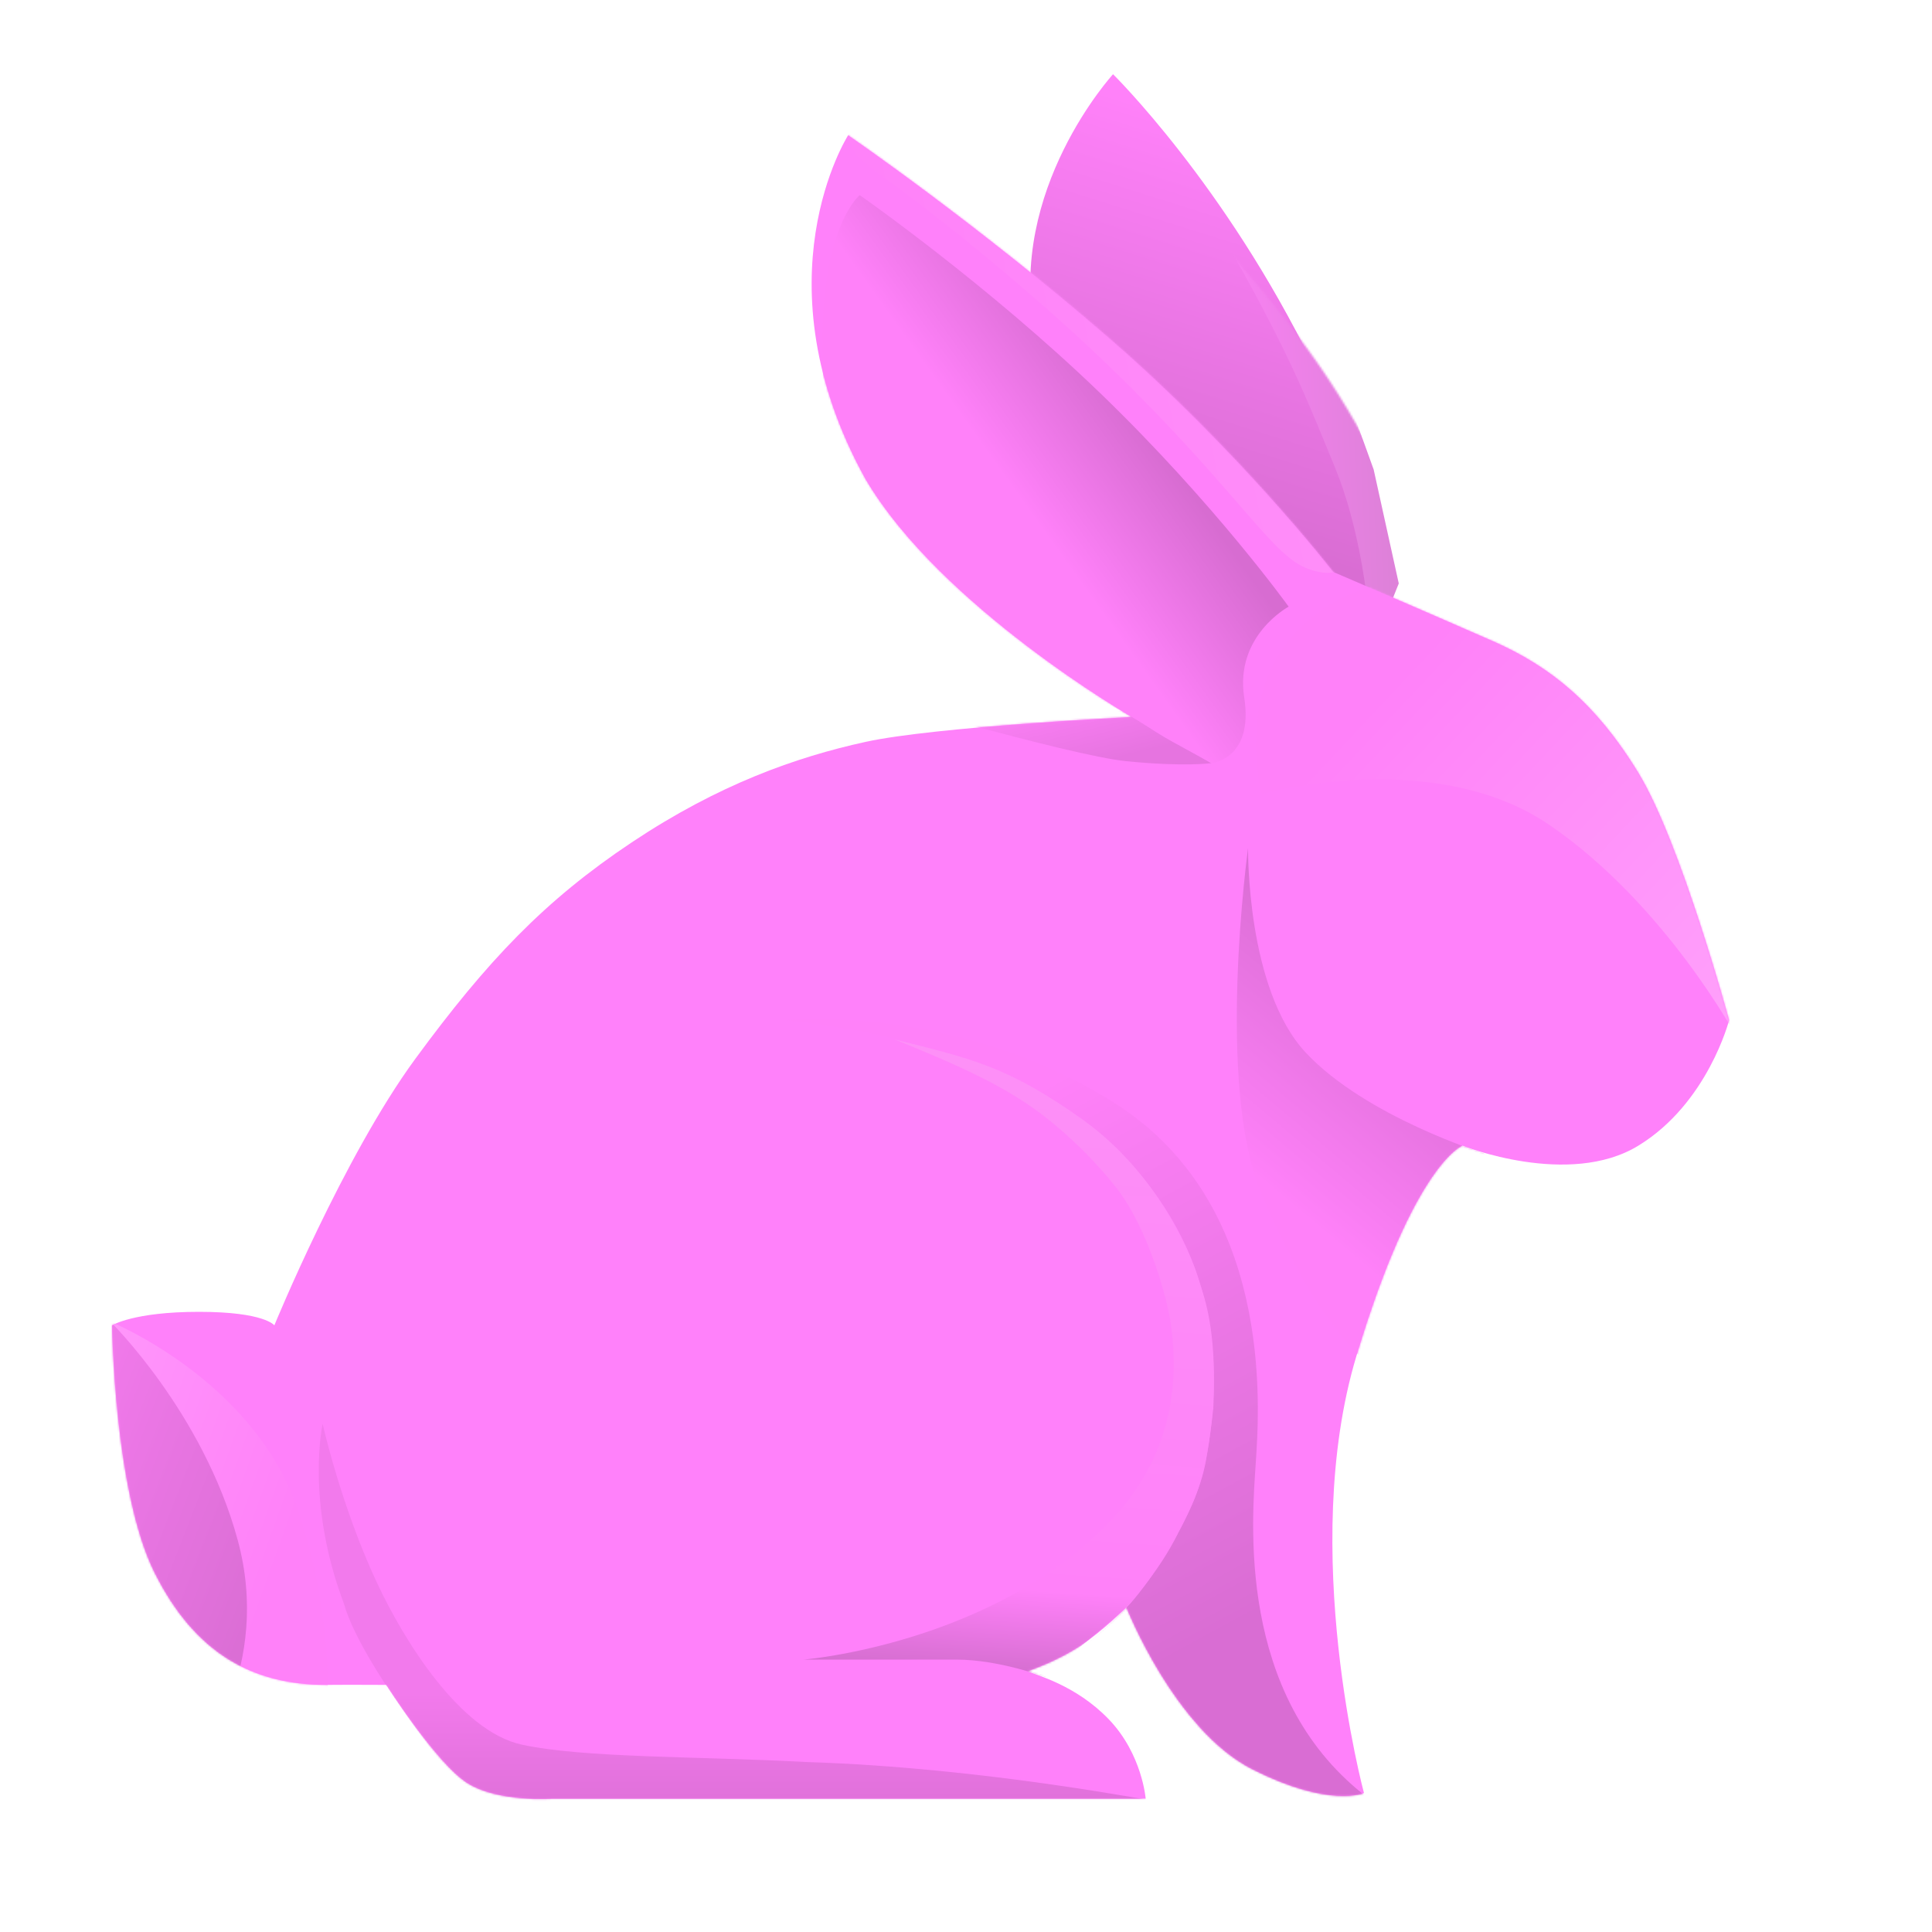
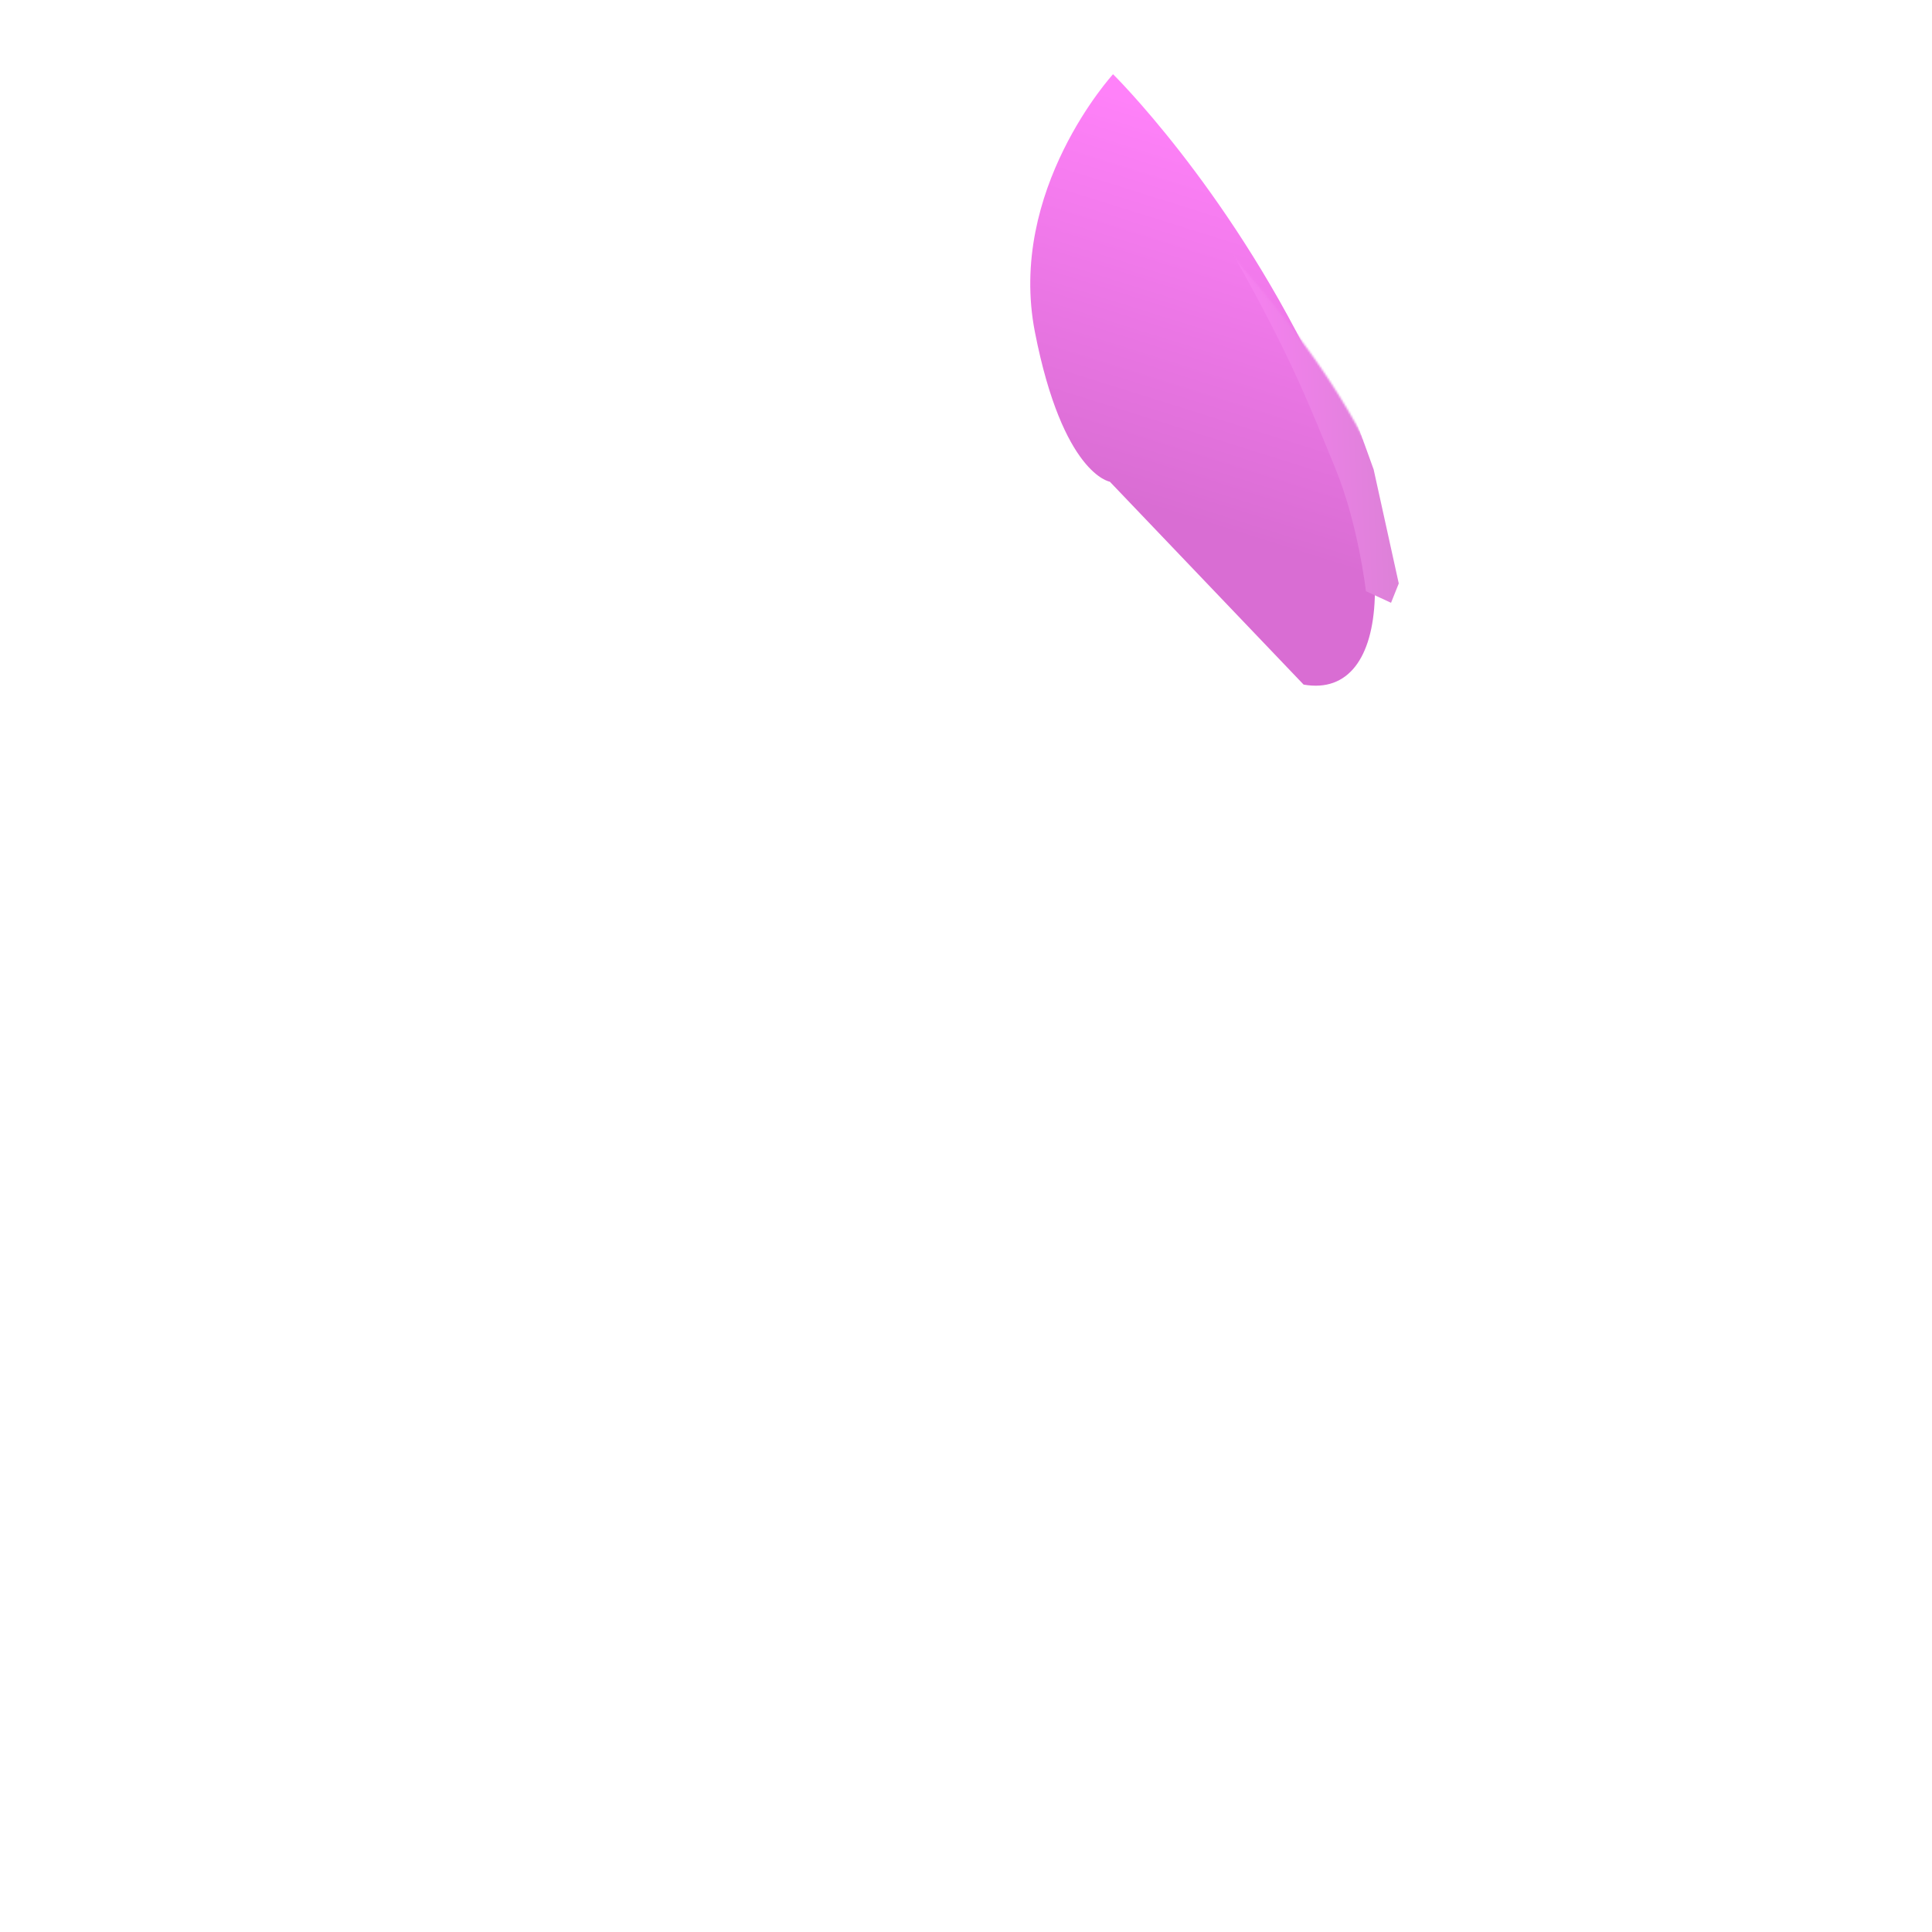
<svg xmlns="http://www.w3.org/2000/svg" xmlns:xlink="http://www.w3.org/1999/xlink" width="1000px" height="1000px" viewBox="0 0 1000 1000" version="1.1">
  <title>logo mark</title>
  <desc>Created with Sketch.</desc>
  <defs>
    <linearGradient x1="43.439%" y1="6.009%" x2="35.808%" y2="73.539%" id="linearGradient-1">
      <stop stop-color="#FF81F9" offset="0%" />
      <stop stop-color="#D96DD3" offset="100%" />
    </linearGradient>
-     <path d="M49.264,17.254 C49.264,17.254 5.639,85.771 32.639,155.771 C59.639,225.771 84.264,225.254 84.264,225.254 L201.264,311.254 L248.264,311.254 C248.264,311.254 238.264,231.254 177.264,147.254 C116.264,63.254 49.264,17.254 49.264,17.254 Z" id="path-2" />
+     <path d="M49.264,17.254 C49.264,17.254 5.639,85.771 32.639,155.771 C59.639,225.771 84.264,225.254 84.264,225.254 L201.264,311.254 C248.264,311.254 238.264,231.254 177.264,147.254 C116.264,63.254 49.264,17.254 49.264,17.254 Z" id="path-2" />
    <linearGradient x1="97.754%" y1="100%" x2="33.909%" y2="104.91%" id="linearGradient-4">
      <stop stop-color="#DE81D9" offset="0%" />
      <stop stop-color="#FF81F9" offset="100%" />
    </linearGradient>
-     <path d="M142,802.11 C142,802.11 121,802 111,802.11 C73,802.11 43,786 22,744 C1,702 0,616 0,616 C0,616 11,609 45,609 C79,609 84,616 84,616 C84,616 119.77,528.753 157,478 C194.23,427.247 224,396 269,366 C314,336 354,321.89 390,314 C426,306.11 527.77,301.11 527.77,301.11 C527.77,301.11 429,244.147 390,178 C333,75 381,0 381,0 C381,0 448,46 516,105 C584,164 632,226 632,226 C632,226 685.639,249.047 715,262 C744.361,274.953 768,294 790,330 C812,366 837,458 837,458 C837,458 826,501 790,523 C754,545 699,523 699,523 C699,523 674,532 644,632.11 C614,732.219 648,858.11 648,858.11 C648,858.11 630,866 590,845.655 C550,825.31 525,762 525,762 C525,762 512.829,774.224 501,782 C489.171,789.776 475.56,794.48 474,795 C478,797 498.77,802 516,820 C533.23,838 535,861 535,861 L228,861 C228,861 200,863 184,853 C168,843 142,802.11 142,802.11 Z" id="path-5" />
    <linearGradient x1="14.735%" y1="60.532%" x2="37.799%" y2="19.87%" id="linearGradient-7">
      <stop stop-color="#FF81F9" offset="0%" />
      <stop stop-color="#DB6ED5" offset="100%" />
    </linearGradient>
    <linearGradient x1="40.108%" y1="7.298%" x2="66.535%" y2="68.976%" id="linearGradient-8">
      <stop stop-color="#FF81F9" offset="0%" />
      <stop stop-color="#D96DD3" offset="100%" />
    </linearGradient>
    <linearGradient x1="45.108%" y1="2.247%" x2="40.855%" y2="100%" id="linearGradient-9">
      <stop stop-color="#FD90F7" offset="0%" />
      <stop stop-color="#FF81F9" offset="85.264%" />
      <stop stop-color="#D16CCC" offset="100%" />
    </linearGradient>
    <linearGradient x1="22.188%" y1="64.833%" x2="22.188%" y2="101.761%" id="linearGradient-10">
      <stop stop-color="#F27AEC" offset="0%" />
      <stop stop-color="#D96DD3" offset="100%" />
    </linearGradient>
    <linearGradient x1="0%" y1="-3.835%" x2="79.035%" y2="47.446%" id="linearGradient-11">
      <stop stop-color="#FF97FA" offset="0%" />
      <stop stop-color="#FF81F9" offset="100%" />
    </linearGradient>
    <linearGradient x1="73.512%" y1="80.954%" x2="-48.939%" y2="-42.656%" id="linearGradient-12">
      <stop stop-color="#DB6ED5" offset="0%" />
      <stop stop-color="#FF81F9" offset="100%" />
    </linearGradient>
    <linearGradient x1="86.865%" y1="72.634%" x2="31.143%" y2="26.672%" id="linearGradient-13">
      <stop stop-color="#E674E0" offset="0%" />
      <stop stop-color="#FF81F9" offset="100%" />
    </linearGradient>
    <linearGradient x1="56.152%" y1="25.609%" x2="34.706%" y2="44.218%" id="linearGradient-14">
      <stop stop-color="#D76CD1" offset="0%" />
      <stop stop-color="#FF81F9" offset="100%" />
    </linearGradient>
    <linearGradient x1="97.754%" y1="100%" x2="17.621%" y2="115.638%" id="linearGradient-15">
      <stop stop-color="#FF8DF9" offset="0%" />
      <stop stop-color="#FF81F9" offset="100%" />
    </linearGradient>
    <linearGradient x1="14.264%" y1="40.884%" x2="94.276%" y2="100%" id="linearGradient-16">
      <stop stop-color="#FF81F9" offset="0%" />
      <stop stop-color="#FFA4FA" offset="100%" />
    </linearGradient>
  </defs>
  <g id="Page-1" stroke="none" stroke-width="1" fill="none" fill-rule="evenodd">
    <g id="logo-mark">
      <g id="logo" transform="translate(58, 34)">
        <g id="ear" transform="translate(442, 0)">
          <mask id="mask-3" fill="white">
            <use xlink:href="#path-2" />
          </mask>
          <use id="Path-6" fill="url(#linearGradient-1)" transform="translate(136.042, 164.254) rotate(10) translate(-136.042, -164.254) " xlink:href="#path-2" />
          <path d="M220,278 L207,272 C207,272 203,237 191,208 C179,179 169,152 139,99 C109,46 81,22 78,14 C75,6 77,-12 77,-12 L176,112 L211,209 L224,268 L220,278 Z" id="Path-19" fill="url(#linearGradient-4)" mask="url(#mask-3)" />
        </g>
        <g id="body" transform="translate(0, 36)">
          <mask id="mask-6" fill="white">
            <use xlink:href="#path-5" />
          </mask>
          <use id="Combined-Shape" fill="#FF81FA" xlink:href="#path-5" />
          <path d="M710,527 C710,527 649,508 618,475 C587,442 588,369 588,369 C588,369 571,492 595,548 C619,604 652,661 710,661 C768,661 757,573 757,573 L710,527 Z" id="Path-10" fill="url(#linearGradient-7)" mask="url(#mask-6)" />
          <path d="M502,783 C502,783 517,771 527,760 C537,749 560.833,714.386 566,687 C576,634 572,572 514,519 C456,466 348,458 348,458 C348,458 437,449 519,501 C601,553 594,657 592,687 C590,717 582,807 648,859 C714,911 586,875 586,875 L502,783 Z" id="Path-11" fill="url(#linearGradient-8)" mask="url(#mask-6)" />
-           <path d="M483,798 C483,798 459,789 437,789 L358,789 C358,789 456,781 517,717 C553.163,678.79 551,637 548,615 C546.517,604.123 537,567 520,545 C511.719,534.283 495.187,516.437 476,503 C456.813,489.563 432.469,479.111 405,468 C445,478 464,482 503,510 C542,538 559,581 562,591 C565,601 572,616 570,659 C566,695 561.882,703.941 552,723 C542,744 524,763 524,763 L483,798 Z" id="Path-12" fill="url(#linearGradient-9)" mask="url(#mask-6)" />
-           <path d="M545,863 C541,863 454,845 359,842 C303,839 244,840 212,833 C180,826 151,779 137,749 C118.412,709.169 109,667 109,667 C109,667 100,707 120,760 C129.514,794.467 189,866 189,866 L259,882 L520,873 C520,873 549,863 545,863 Z" id="Path-13" fill="url(#linearGradient-10)" mask="url(#mask-6)" />
          <path d="M60.926,810.463 L110,835 C110,835 119,778 96,711 C73,644 -1,614 -1,614 L-2.5,696 L-1,614 C-1,614 47,661 65,727 C74.337,761.236 68.606,790.36 60.926,810.463 Z" id="Combined-Shape" fill="url(#linearGradient-11)" mask="url(#mask-6)" />
          <path d="M-1,614 C-1,614 47,661 65,727 C83,793 45,840 45,840 L-4,778 L-1,614 Z" id="Path-14-Copy-2" fill="url(#linearGradient-12)" mask="url(#mask-6)" />
-           <path d="M522,298 C526,299 538,308 549,314 C560,320 569,325 569,325 C569,325 555,327 525,324 C495,321 383,288 383,288 C383,288 518,297 522,298 Z" id="Path-15" fill="url(#linearGradient-13)" mask="url(#mask-6)" />
          <path d="M368,128 C368,121 366,88 372,63 C378,38 387,31 387,31 C387,31 453,77 512,134 C571,191 609,244 609,244 C609,244 581,259 586,291 C591,323 569,325 569,325 L526,300 L424,248 L366,154 C366,154 368,135 368,128 Z" id="Path-16" fill="url(#linearGradient-14)" mask="url(#mask-6)" />
-           <path d="M380,-7 C380,-7 380,5 387,12 C394,19 418,33 476,83 C534,133 570,176 584,192 C598,208 608,220 618,224 C628,228 633,226 633,226 L605,184 L551,117 L450,33 L380,-7 Z" id="Path-18" fill="url(#linearGradient-15)" mask="url(#mask-6)" />
          <path d="M841,467 C841,467 804,398 744,357 C684,316 595,341 595,341 C595,341 581.585,288.911 613,257 C644.415,225.089 685.016,223.288 744,242 C889,288 841,467 841,467 Z" id="Path-2" fill="url(#linearGradient-16)" mask="url(#mask-6)" />
        </g>
      </g>
    </g>
  </g>
</svg>